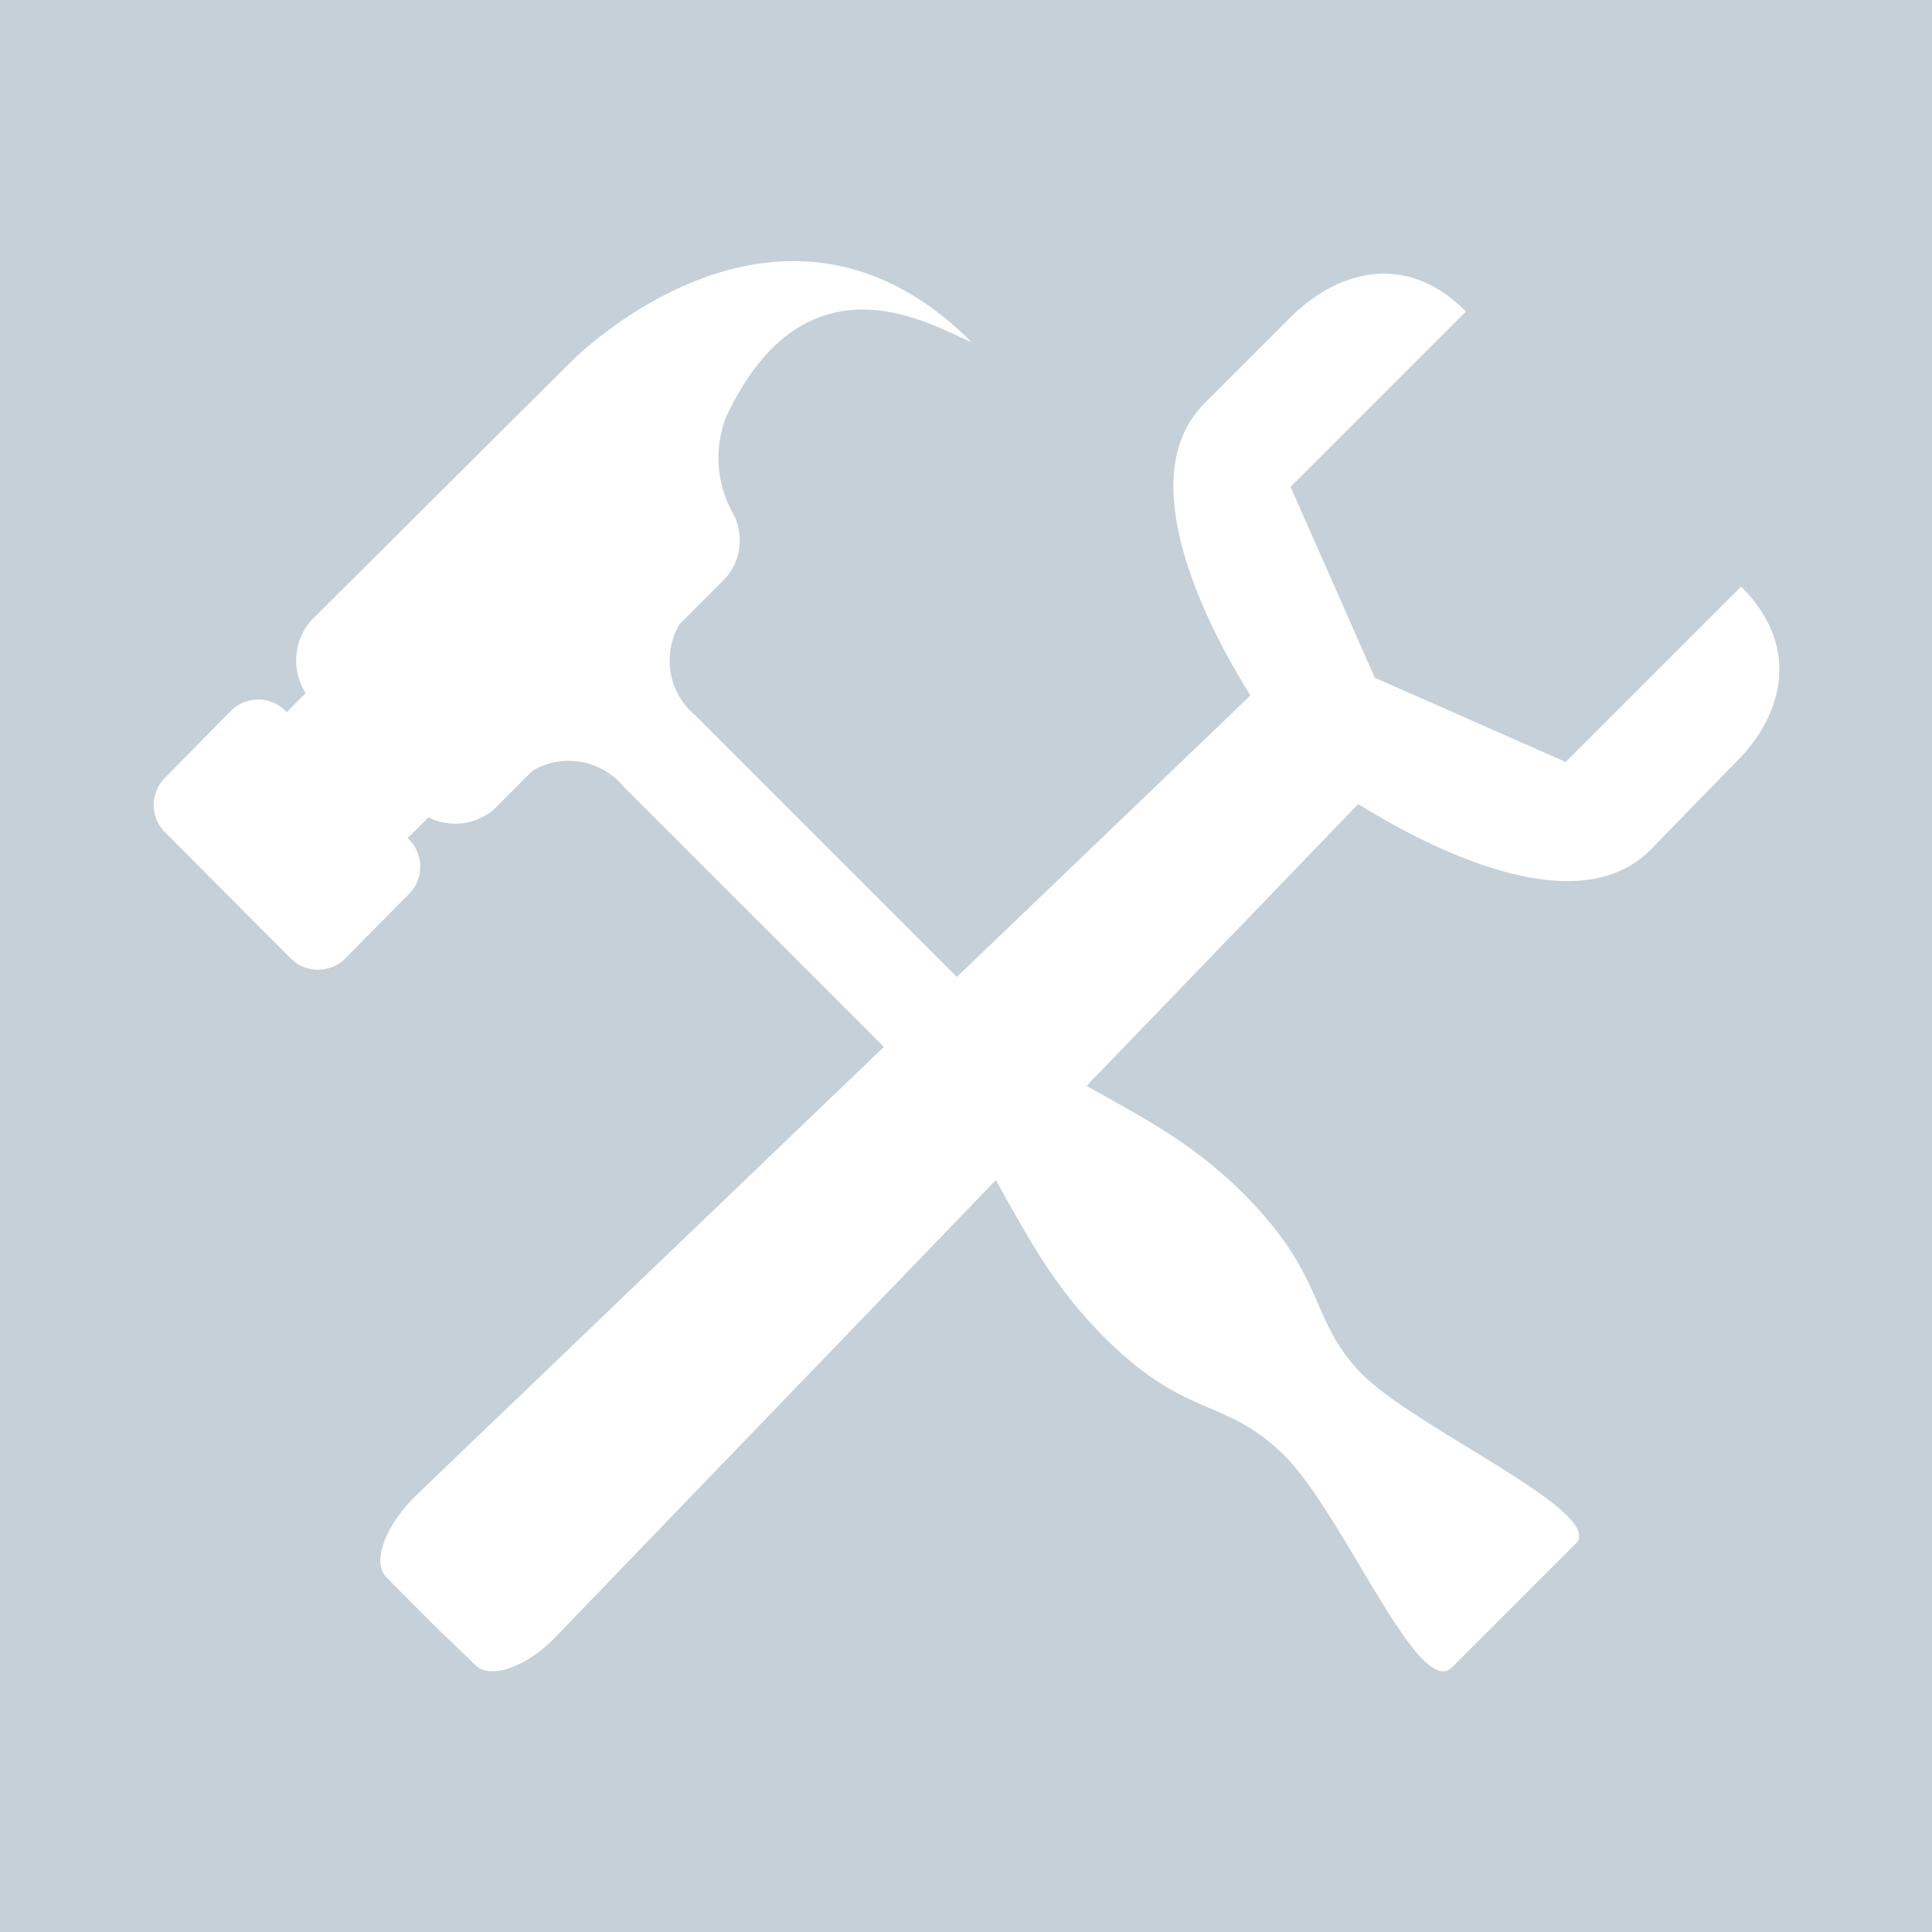
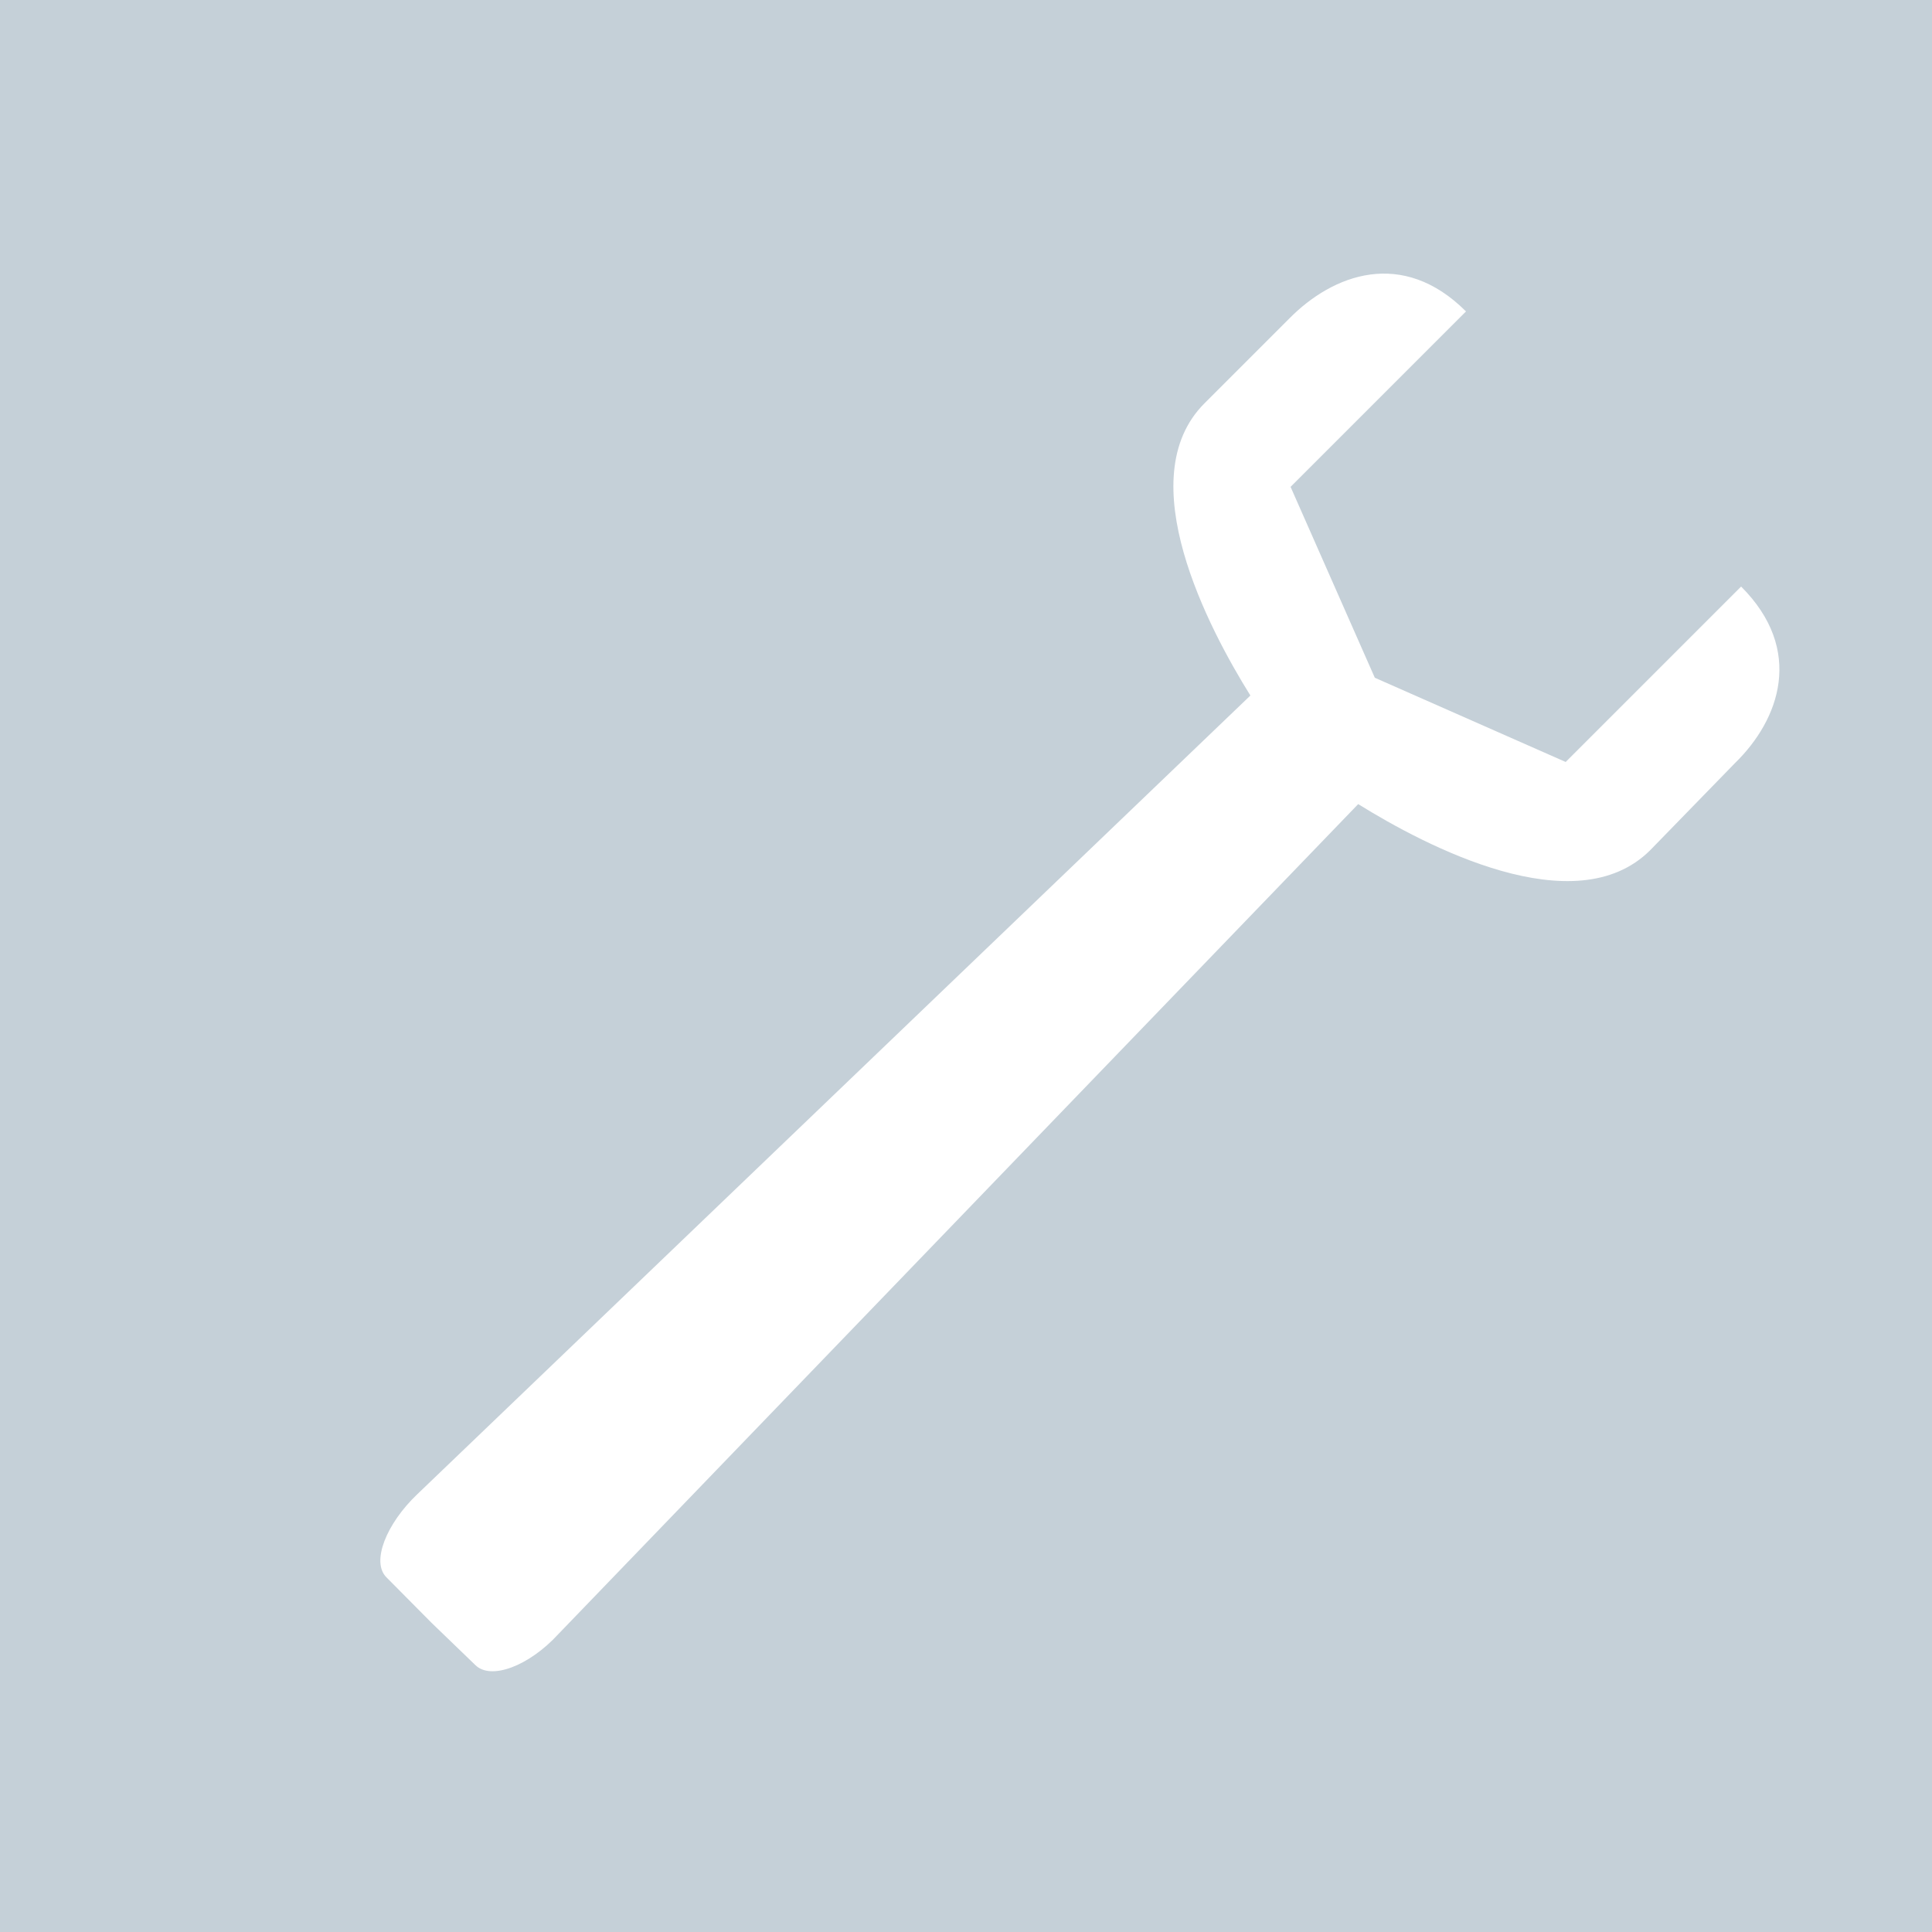
<svg xmlns="http://www.w3.org/2000/svg" viewBox="0 0 50 50">
  <defs>
    <style>.cls-1{fill:#c5d0d8;}.cls-2{fill:#fff;}</style>
  </defs>
  <title>ico_14_off</title>
  <g id="レイヤー_2" data-name="レイヤー 2">
    <g id="ol済_無">
      <rect class="cls-1" width="50" height="50" />
-       <path class="cls-2" d="M4.24,20.16,6,18.37a1,1,0,0,1,1.36,0l.06.06.49-.49a1.58,1.58,0,0,1,.14-1.88L14.74,9.4s5.39-5.56,10.4-.55c-.87-.32-4.22-2.55-6.34,1.92a2.93,2.93,0,0,0,.16,2.5A1.47,1.47,0,0,1,18.74,15l-1.15,1.15A1.85,1.85,0,0,0,18,18.52l8.22,8.22c1.52,1.52,3.84,2,6,4.19s1.64,3.24,3.05,4.65,6.31,3.57,5.51,4.37l-1.6,1.6-1.6,1.6c-.87.87-2.82-4-4.37-5.51s-2.48-.88-4.65-3.05-2.67-4.49-4.19-6l-8.22-8.22a1.85,1.85,0,0,0-2.36-.43l-1,1a1.53,1.53,0,0,1-1.7.21l-.54.54.06.06a1,1,0,0,1,0,1.36L8.91,24.83a1,1,0,0,1-1.36,0L4.24,21.51A1,1,0,0,1,4.24,20.16Z" />
-       <path class="cls-2" d="M37.94,8.06,33.4,12.6l2.18,4.94,4.94,2.18,4.54-4.54c1.64,1.64,1,3.44-.16,4.57L42.71,22c-1.94,1.94-5.82-.11-7.56-1.19L14.45,42.29c-.76.83-1.75,1.2-2.15.8L11.17,42,10,40.82c-.4-.4,0-1.39.8-2.15L32.36,18c-1.08-1.73-3.13-5.62-1.19-7.56l2.19-2.19C34.5,7.09,36.3,6.42,37.94,8.06Z" />
+       <path class="cls-2" d="M37.94,8.06,33.4,12.6l2.18,4.94,4.94,2.18,4.54-4.54c1.64,1.64,1,3.44-.16,4.57L42.71,22c-1.94,1.94-5.82-.11-7.56-1.19L14.45,42.29c-.76.83-1.75,1.2-2.15.8L11.17,42,10,40.82c-.4-.4,0-1.39.8-2.15L32.36,18c-1.08-1.73-3.13-5.62-1.19-7.56l2.19-2.19C34.5,7.09,36.3,6.42,37.94,8.06" />
    </g>
  </g>
</svg>